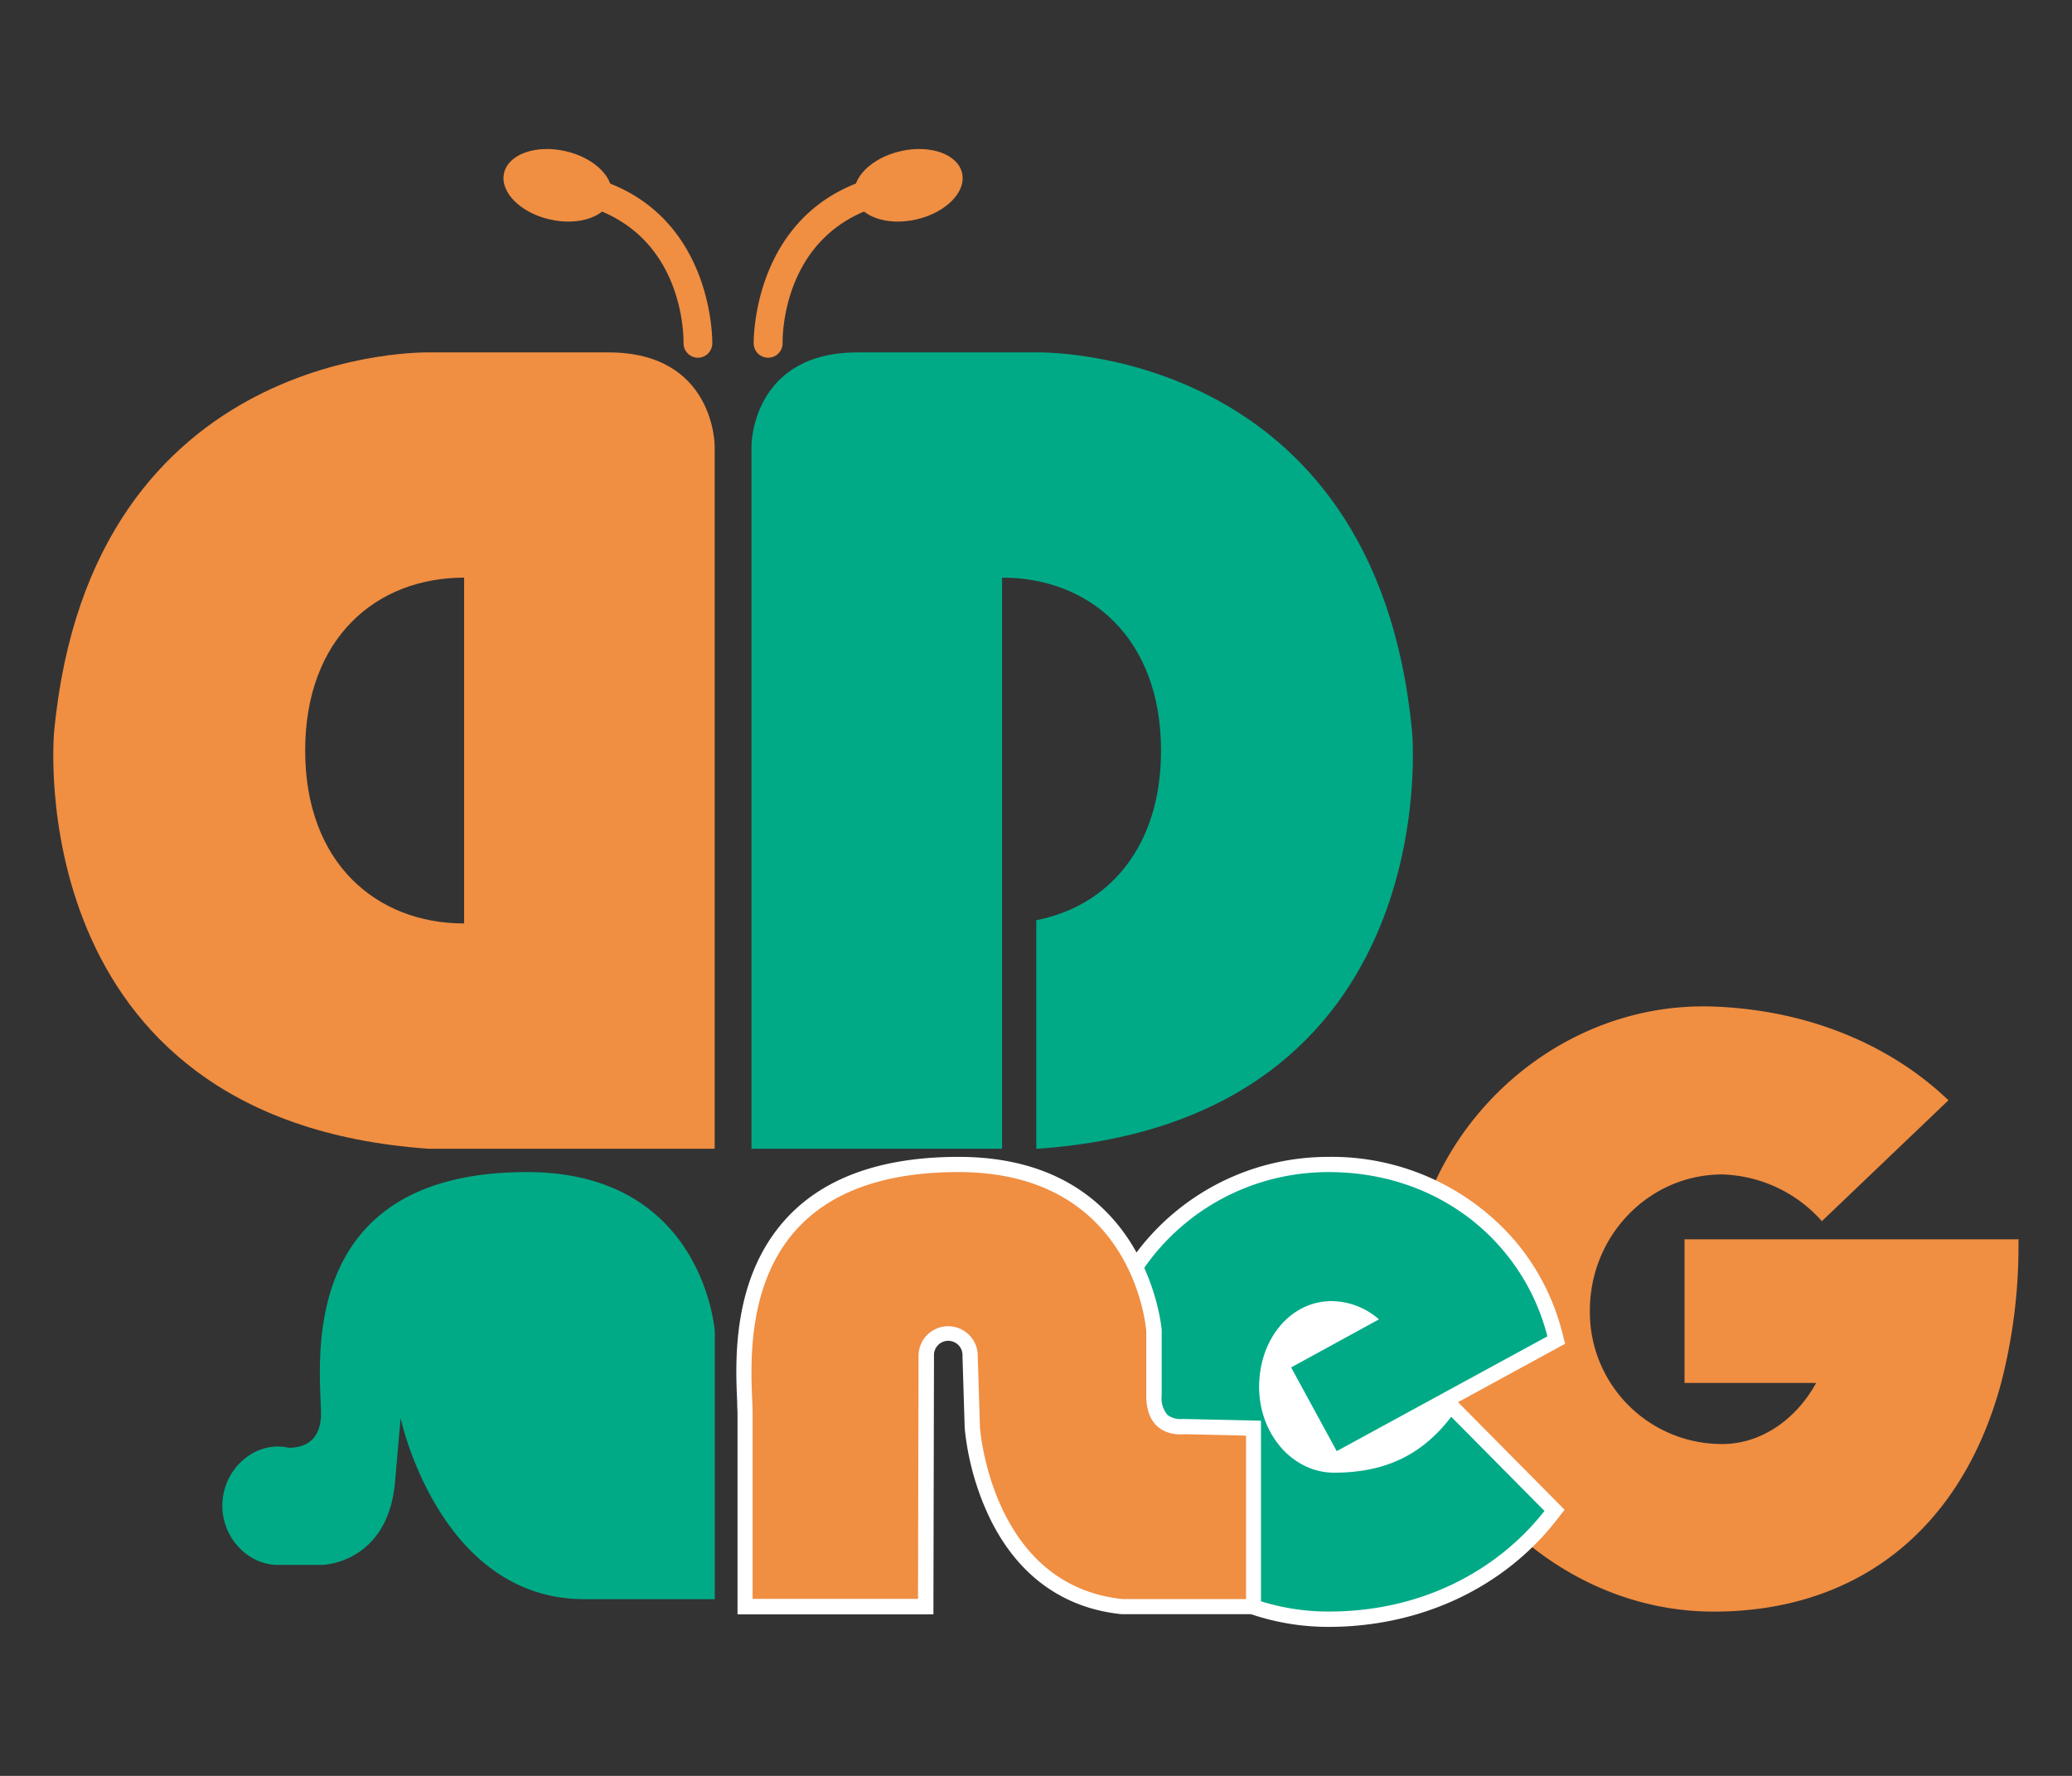
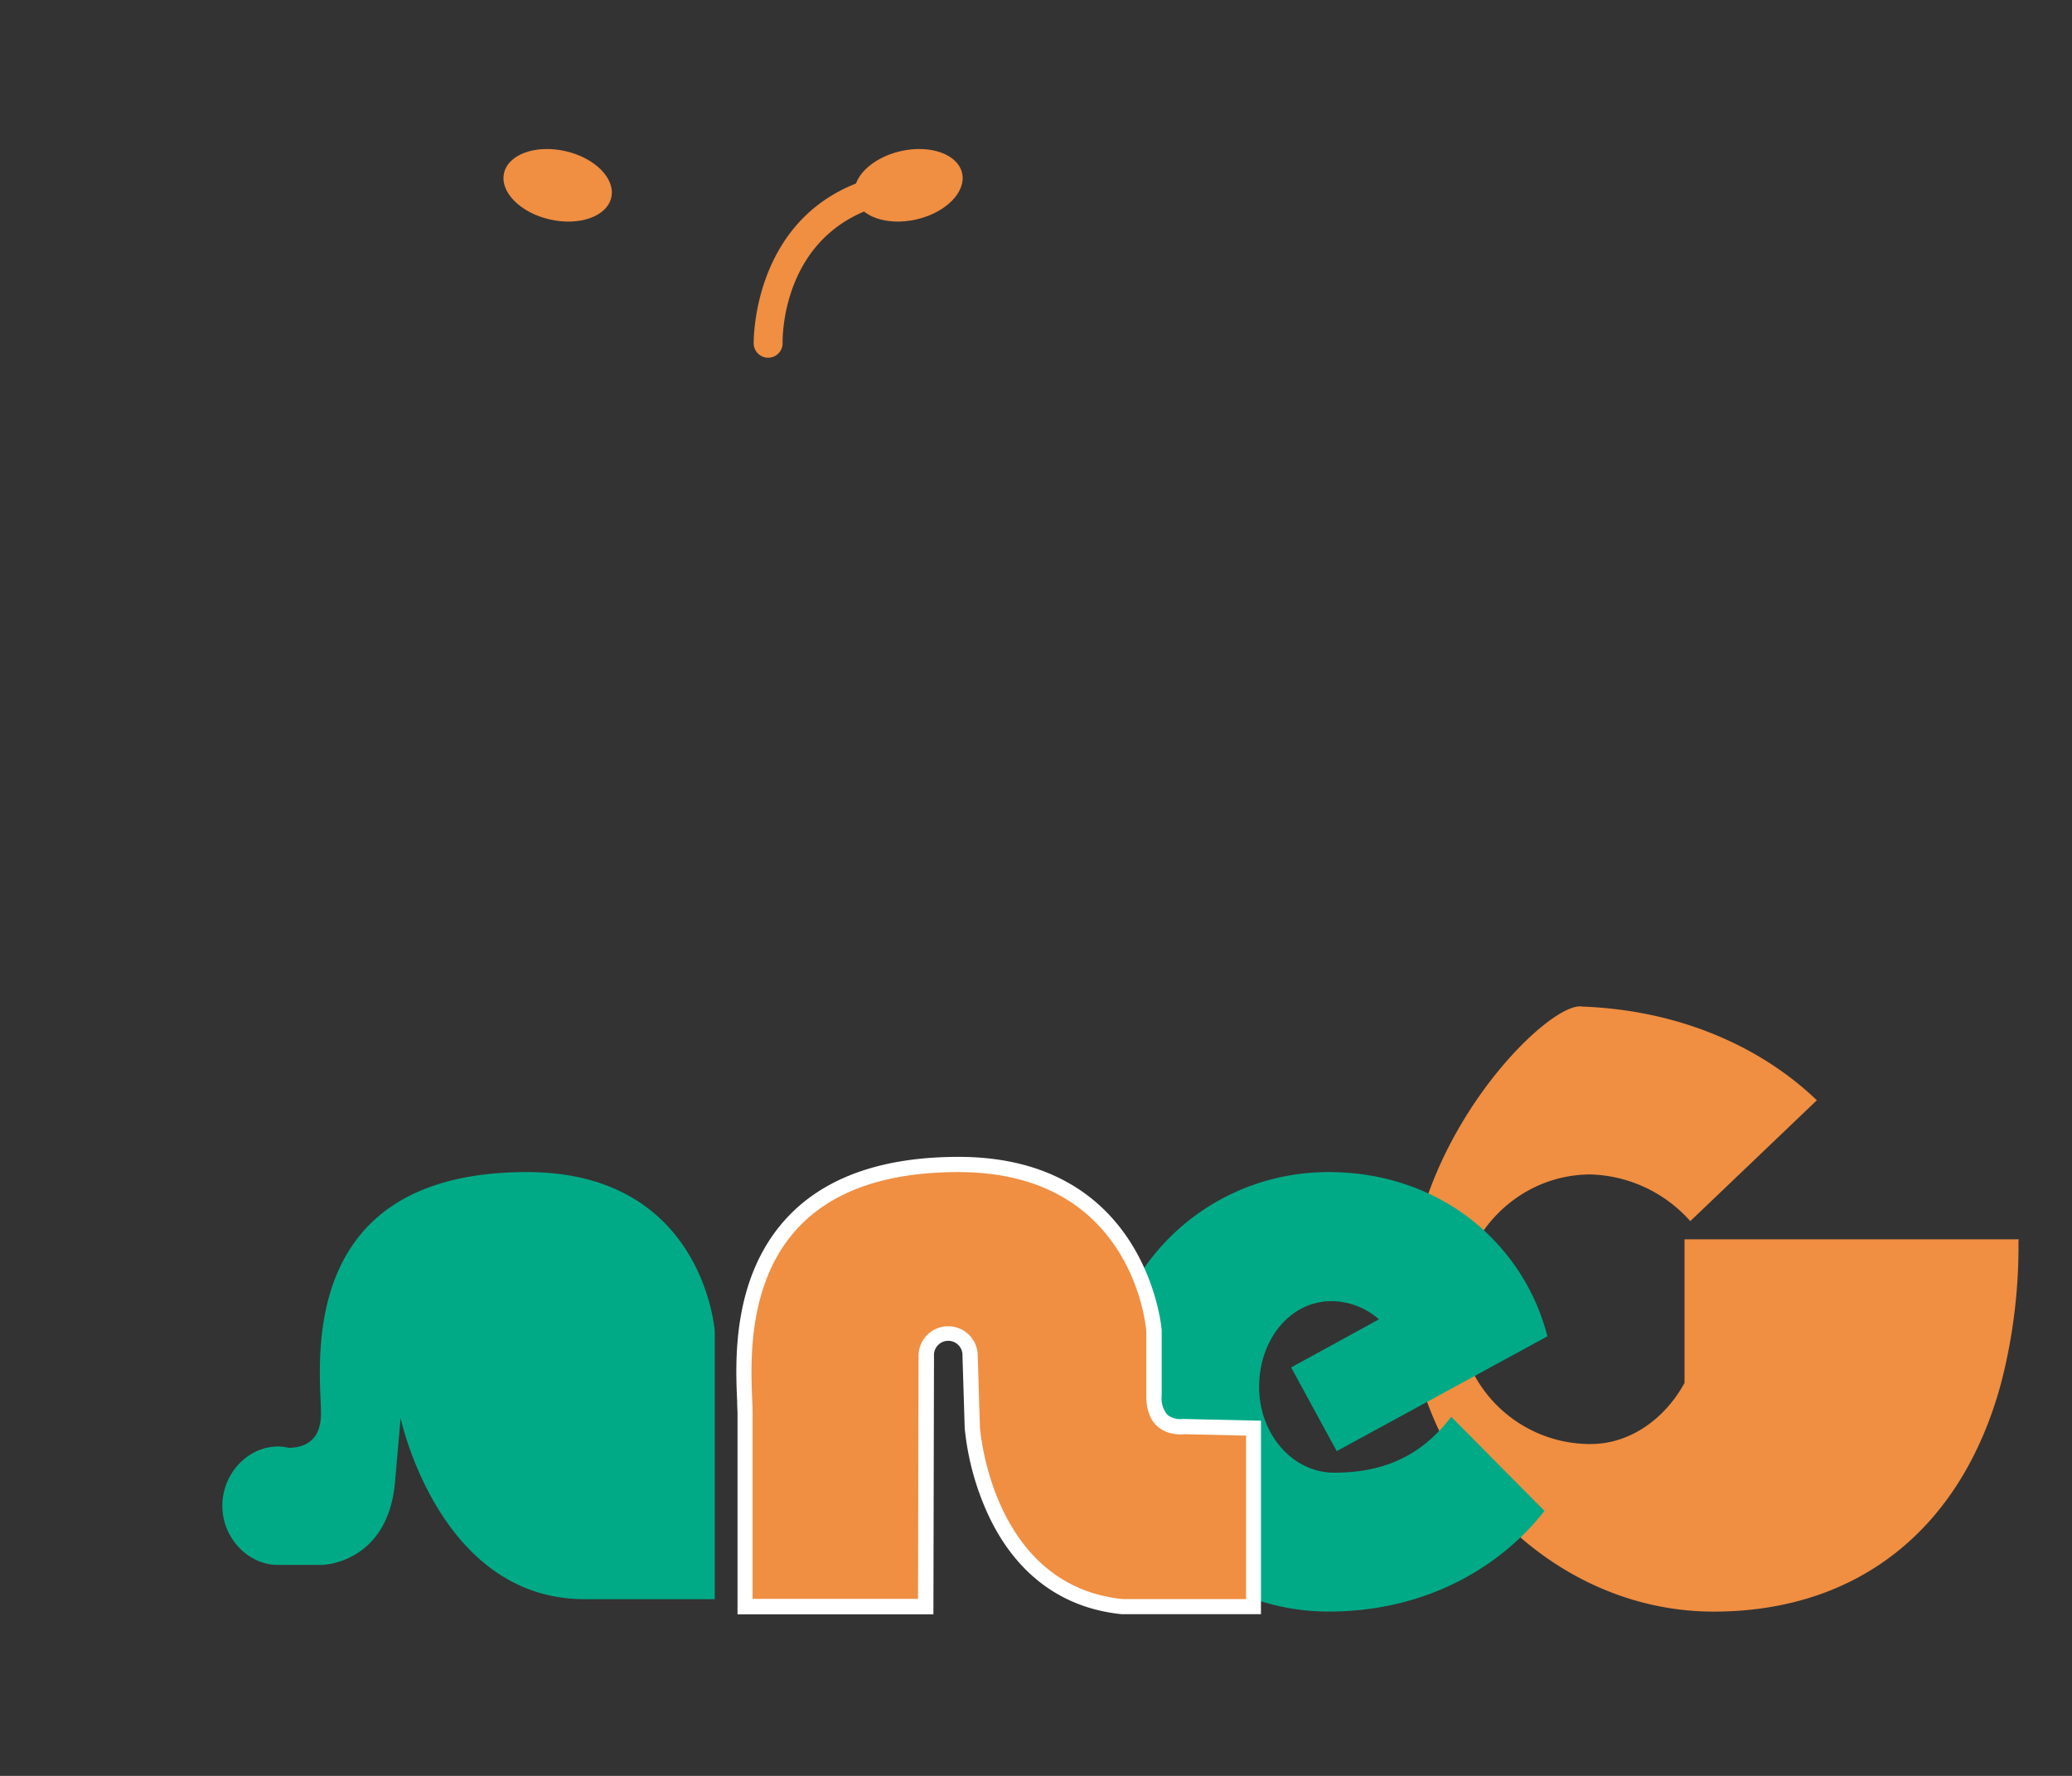
<svg xmlns="http://www.w3.org/2000/svg" id="レイヤー_1" data-name="レイヤー 1" viewBox="0 0 350 300">
  <rect x="0" y="0" width="350" height="300" fill="#333333" stroke="none" />
  <defs>
    <style>.cls-1{fill:#f08e42;}.cls-2{fill:#fff;}.cls-3{fill:#00aa87;}.cls-4{fill:none;}</style>
  </defs>
-   <path class="cls-1" d="M341,209.36H284.55v24.26h22.23c-3.44,6.26-9.38,10.32-15.85,10.32a22.3,22.3,0,0,1-22.37-22.54c0-12.68,10-23,22.37-23a23.4,23.4,0,0,1,16.82,7.89h0l21.38-20.42c-8.9-8.56-22.49-15.19-39.63-15.83C261.6,169,238,192.5,238,219.64s23,52.61,51.48,52.61c24.24,0,41.88-13.87,48.55-38.63a92.35,92.35,0,0,0,2.93-24C341,209.57,341,209.47,341,209.36Z" />
-   <path class="cls-2" d="M264.38,227l-.5-1.94A38.61,38.61,0,0,0,256,209.71a40.84,40.84,0,0,0-31.6-14.28c-22.22,0-40.29,17.81-40.29,39.7s18.07,39.7,40.29,39.7c15.54,0,29.58-6.57,38.5-18l1.39-1.79-18-18.17Z" />
+   <path class="cls-1" d="M341,209.36H284.55v24.26c-3.44,6.26-9.38,10.32-15.85,10.32a22.3,22.3,0,0,1-22.37-22.54c0-12.68,10-23,22.37-23a23.4,23.4,0,0,1,16.82,7.89h0l21.38-20.42c-8.9-8.56-22.49-15.19-39.63-15.83C261.6,169,238,192.5,238,219.64s23,52.61,51.48,52.61c24.24,0,41.88-13.87,48.55-38.63a92.35,92.35,0,0,0,2.93-24C341,209.57,341,209.47,341,209.36Z" />
  <path class="cls-3" d="M225.36,248.78c-7,0-12.67-6.49-12.67-14.49s5.24-14.49,12.24-14.49a12.25,12.25,0,0,1,8,3.08L218.1,231l7.7,14.14,18.95-10.33,16.63-9.06a36.28,36.28,0,0,0-7.32-14.34C247.24,203.2,236.78,198,224.43,198c-20.83,0-37.71,16.62-37.71,37.12s16.88,37.12,37.71,37.12c17.08,0,29.48-8.06,36.46-17l-15.75-15.9C240.45,245.45,234.44,248.78,225.36,248.78Z" />
  <path class="cls-2" d="M200.1,239.71h0l-.38,0a3.67,3.67,0,0,1-2.49-.67,4.28,4.28,0,0,1-1-3.27V224.72c0-.29-2.45-29.29-34.3-29.29-12.72,0-22.38,3.35-28.73,10-9.56,10-9,24.33-8.68,31.25,0,.86.06,1.61.06,2.16v33.87h33.09l.1-43.64a2.41,2.41,0,1,1,4.81,0l.38,12.24a45.69,45.69,0,0,0,3.95,14.55c4.65,10,12.42,15.79,22.52,16.82H213V240Z" />
  <ellipse class="cls-1" cx="153.46" cy="31.3" rx="9.29" ry="5.92" transform="translate(-3.12 34.86) rotate(-12.83)" />
  <path class="cls-1" d="M129.76,60.43a2.45,2.45,0,0,1-2.45-2.38c0-.26-.42-26.41,26.33-29.18a2.45,2.45,0,0,1,.5,4.87C132,36,132.18,57,132.2,57.92a2.45,2.45,0,0,1-2.38,2.51Z" />
  <ellipse class="cls-1" cx="94.21" cy="31.3" rx="5.92" ry="9.29" transform="translate(42.76 116.21) rotate(-77.17)" />
-   <path class="cls-1" d="M117.91,60.43h-.07a2.45,2.45,0,0,1-2.38-2.51c0-.93.23-21.89-21.94-24.18A2.45,2.45,0,1,1,94,28.87c26.74,2.77,26.33,28.92,26.32,29.18A2.44,2.44,0,0,1,117.91,60.43Z" />
-   <path class="cls-1" d="M72.39,194.06h48.33V75.29s0-15.76-17.93-15.76H72.61S15.32,58,9.14,123.64C9.14,123.64,3,189.19,72.39,194.06ZM51.55,126.79c0-19,12-29.21,26.85-29.21V156C63.57,156,51.55,145.77,51.55,126.79Z" />
-   <path class="cls-3" d="M238.53,123.64C232.34,58,175.05,59.53,175.05,59.53H144.87c-17.93,0-17.93,15.76-17.93,15.76V194.06h42.33V97.58c14.82,0,26.85,10.24,26.85,29.21,0,16.44-9,26.31-21.07,28.66v38.61h.22C244.62,189.19,238.53,123.64,238.53,123.64Z" />
  <path class="cls-3" d="M89,198c-39.64,0-34.78,33.38-34.78,40.8,0,5-3.33,5.79-5.49,5.77a7.79,7.79,0,0,0-1.81-.21c-4.93,0-9.36,4.46-9.36,10s4.43,10,9.36,10h7.54s11.12-.23,12.28-14.14l.93-10.67s6.49,30.6,31.07,30.6h22V224.9S118.9,198,89,198Z" />
  <path class="cls-4" d="M290.93,198.44c-12.36,0-22.37,10.28-22.37,23a22.3,22.3,0,0,0,22.37,22.54c6.47,0,12.41-4.06,15.85-10.32H284.55V209.36h25.38C306.47,203.25,298.54,198.44,290.93,198.44Z" />
  <path class="cls-1" d="M193.63,235.79V224.9S191.81,198,161.9,198c-39.64,0-34.77,33.38-34.77,40.8V270.1h27.94l.09-41.06a5,5,0,0,1,10,0l.37,12.09s1.86,26.7,24.11,29h20.84V242.52l-10.4-.24S193.63,243.2,193.63,235.79Z" />
  <path class="cls-4" d="M218.1,231l14.81-8.07a12.25,12.25,0,0,0-8-3.08c-7,0-12.24,6.48-12.24,14.49s5.67,14.49,12.67,14.49c11,0,17.46-4.84,22.56-13.65.19-.33-1.3-.37-3.17-.37L225.8,245.09Z" />
</svg>